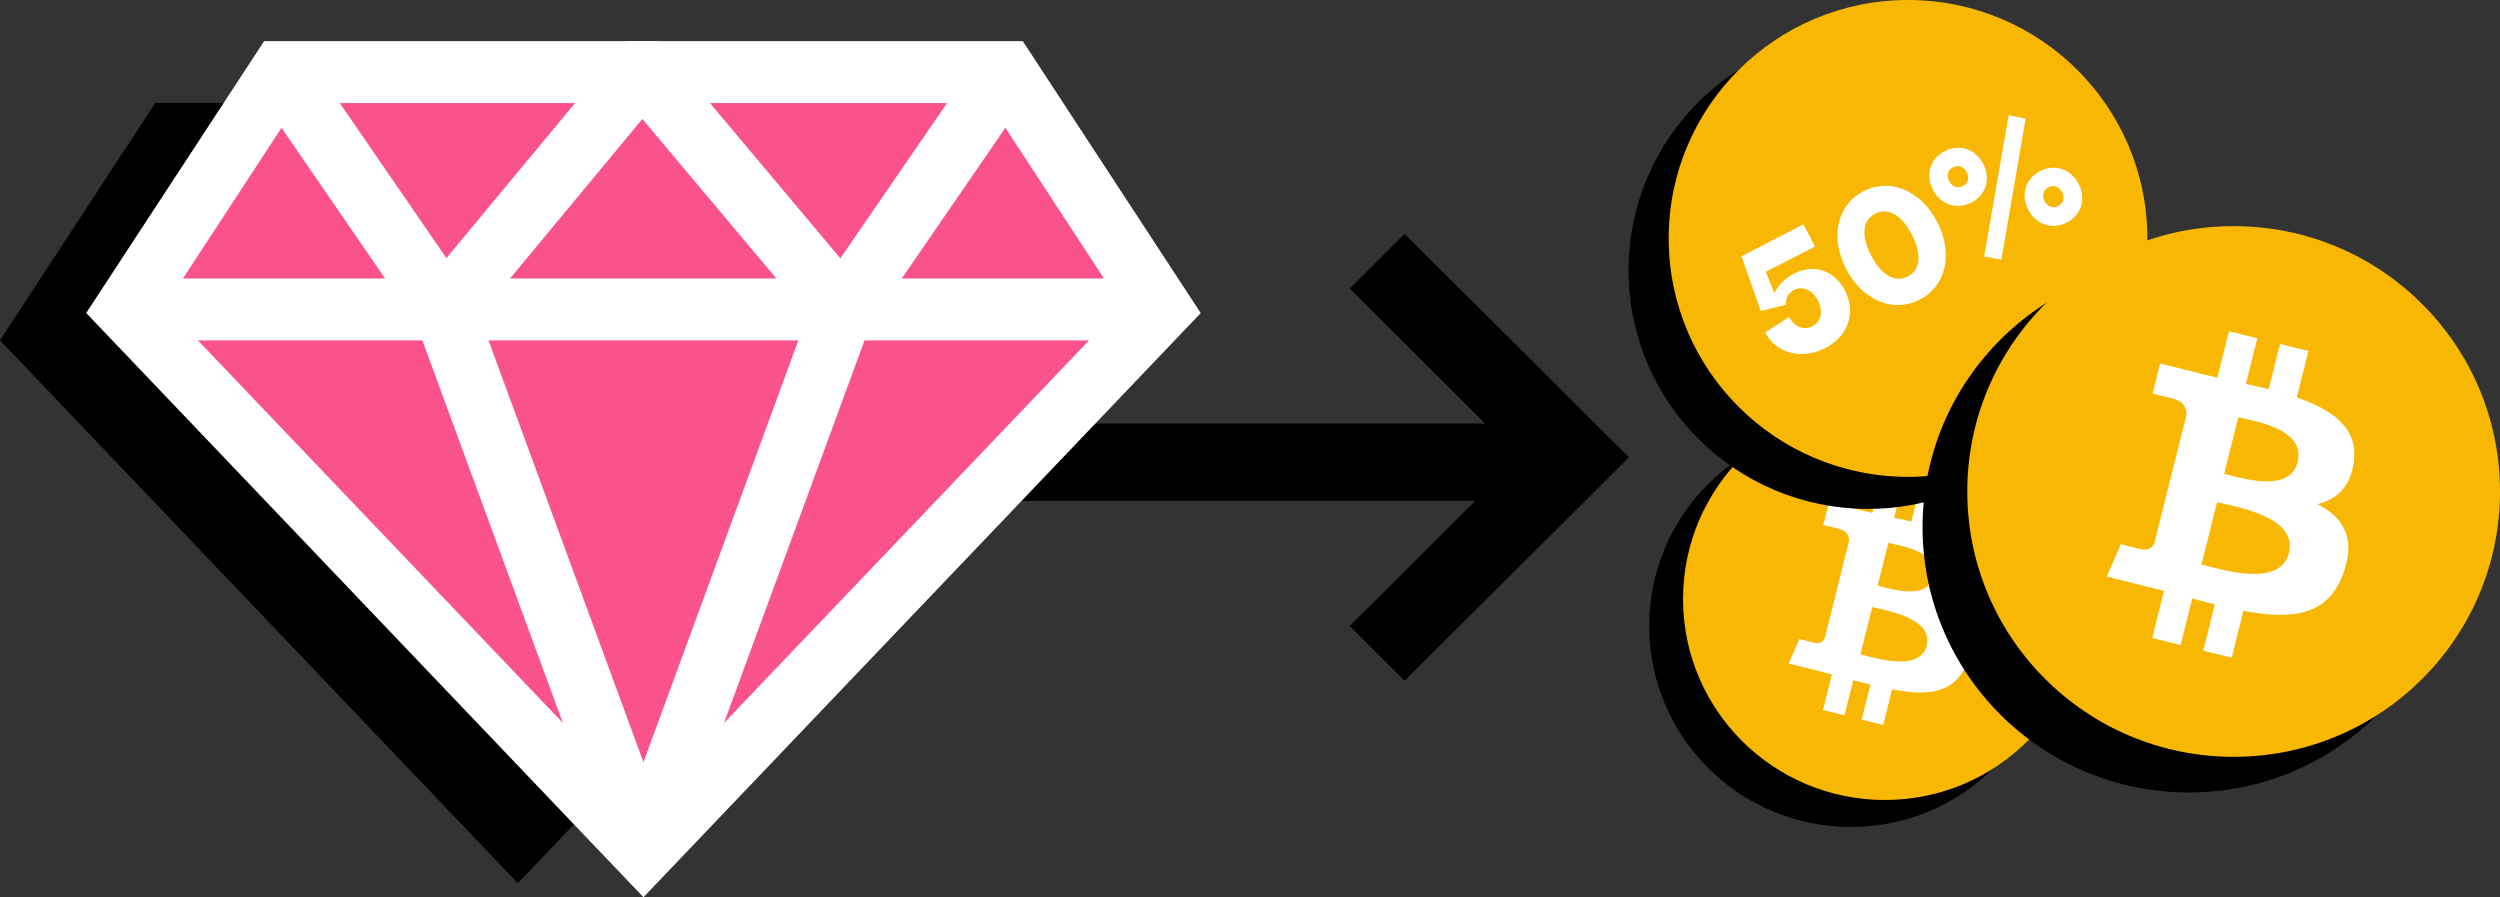
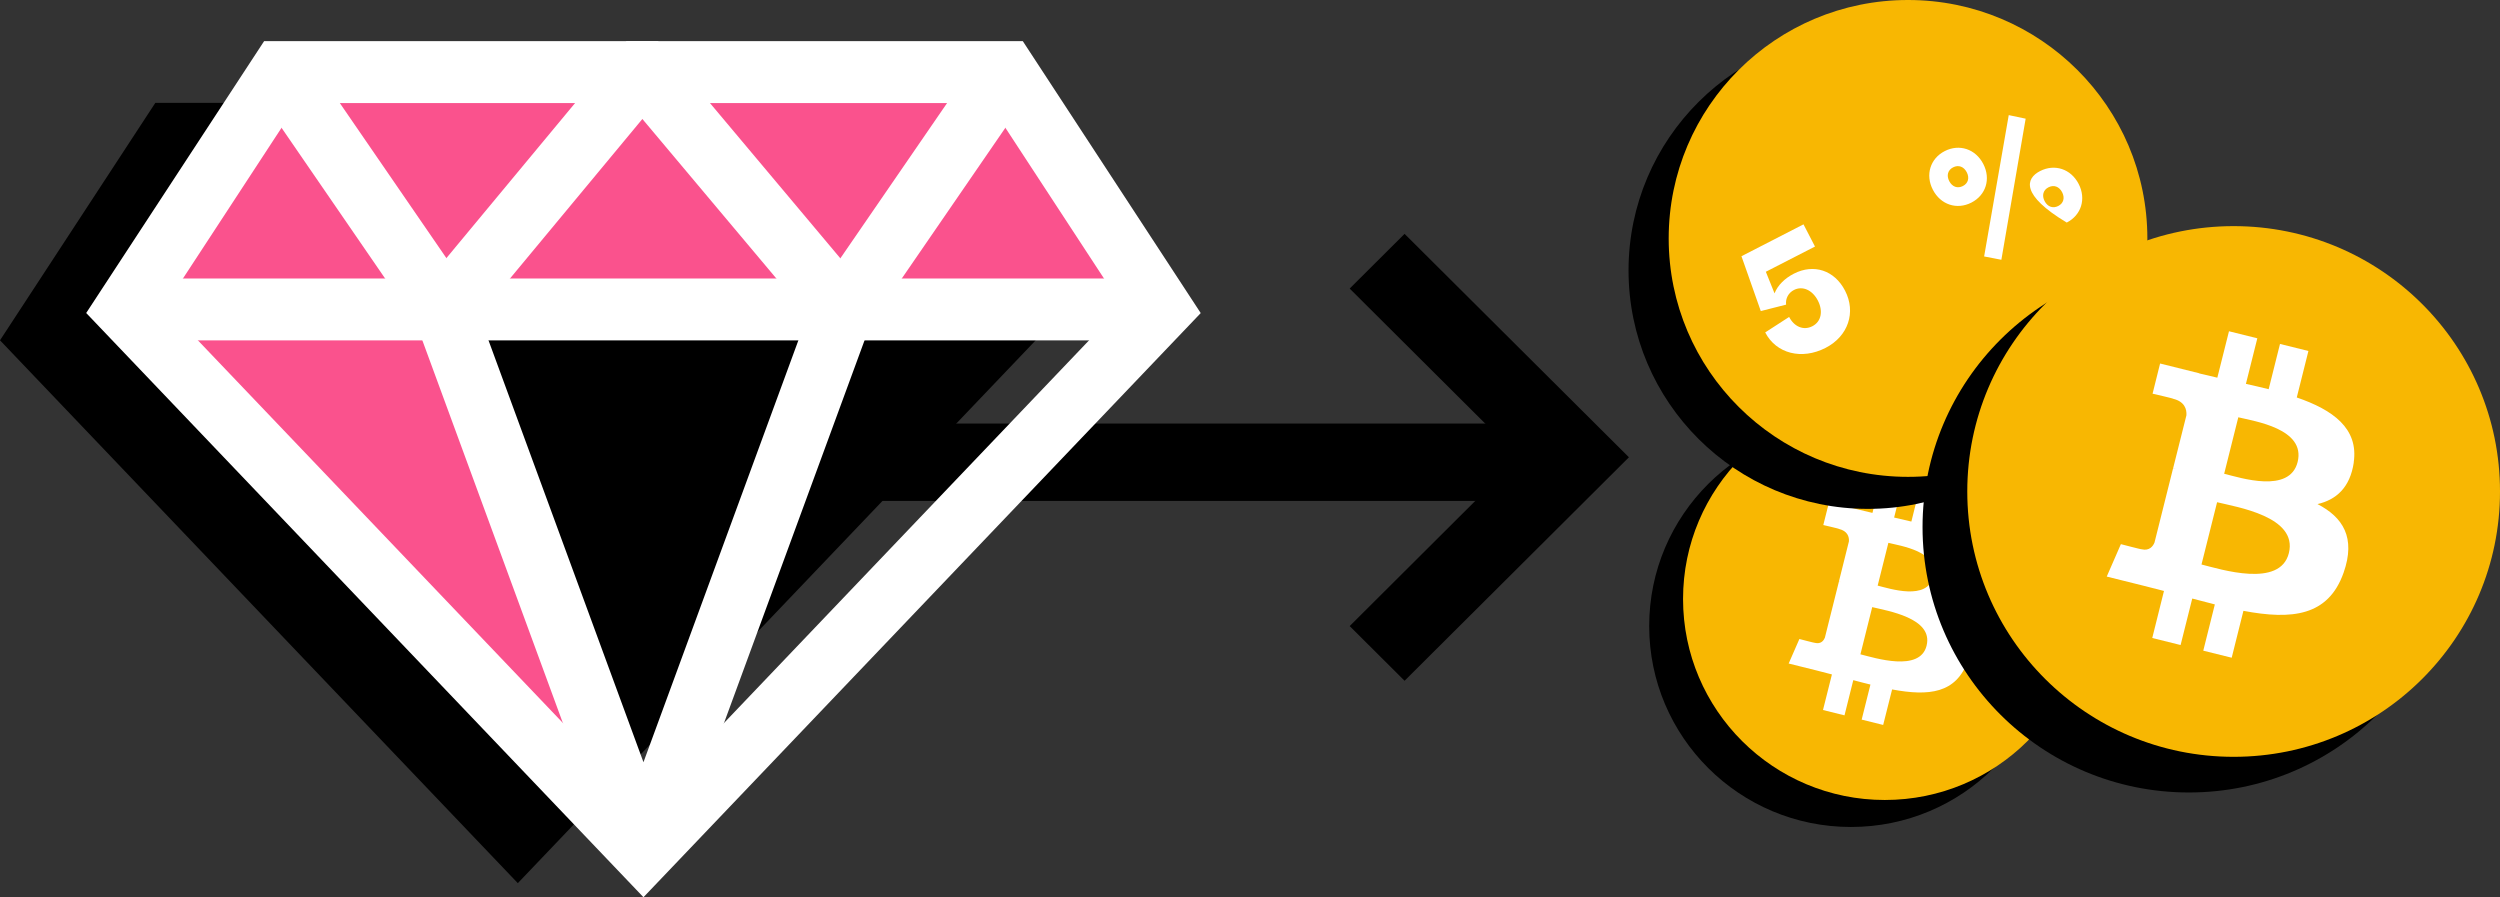
<svg xmlns="http://www.w3.org/2000/svg" width="613" height="220" viewBox="0 0 613 220" fill="none">
  <rect x="0" y="0" width="613" height="220" fill="#333333" stroke="none" />
  <path d="M215.872 25.229H126.968H126.397H38.083L0 83.444L126.968 216.548L253.955 83.444L215.872 25.229Z" fill="black" />
  <path d="M377.039 103.854H214.768V122.823H377.039V103.854Z" fill="black" />
  <path d="M344.402 166.925L330.94 153.514L372.469 112.125L330.94 70.754L344.402 57.343L399.413 112.125L344.402 166.925Z" fill="black" />
  <path d="M98.12 70.526H41.396L69.063 28.264L98.12 70.526Z" fill="#FA528D" />
  <path d="M104.956 81.907L143.001 185.534L44.157 81.907H104.956Z" fill="#FA528D" />
  <path d="M109.374 66.77L79.783 23.711H145.115L109.374 66.77Z" fill="#FA528D" />
  <path d="M121.084 70.526L157.568 26.575L194.489 70.526H121.084Z" fill="#FA528D" />
-   <path d="M198.545 81.907L157.834 192.761L117.124 81.907H198.545Z" fill="#FA528D" />
  <path d="M206.257 66.808L170.059 23.711H235.885L206.257 66.808Z" fill="#FA528D" />
-   <path d="M210.693 81.907H271.492L172.648 185.534L210.693 81.907Z" fill="#FA528D" />
  <path d="M217.548 70.526L246.605 28.264L274.253 70.526H217.548Z" fill="#FA528D" />
  <path d="M157.777 220L21.136 76.748L64.76 10.091H250.794L294.418 76.767L157.777 220ZM40.463 75.003L157.777 197.977L275.091 75.003L242.549 25.266H73.005L40.463 75.003Z" fill="white" />
  <path d="M149.742 209.207L100.234 74.396L153.607 10.091H161.338L215.32 74.377L165.832 209.131L157.891 206.229L149.742 209.207ZM117.543 77.355L157.777 186.899L197.993 77.374L157.511 29.174L117.543 77.336V77.355Z" fill="white" />
  <path d="M284.764 68.288H30.809V83.463H284.764V68.288Z" fill="white" />
  <path d="M240.385 13.396L200.377 71.603L212.946 80.176L252.954 21.969L240.385 13.396Z" fill="white" />
  <path d="M75.157 13.387L62.588 21.961L102.596 80.168L115.165 71.595L75.157 13.387Z" fill="white" />
  <path d="M453.852 202.776C481.173 202.776 503.321 180.713 503.321 153.495C503.321 126.278 481.173 104.215 453.852 104.215C426.531 104.215 404.382 126.278 404.382 153.495C404.382 180.713 426.531 202.776 453.852 202.776Z" fill="black" />
  <path d="M462.154 196.156C489.475 196.156 511.623 174.092 511.623 146.875C511.623 119.658 489.475 97.594 462.154 97.594C434.833 97.594 412.684 119.658 412.684 146.875C412.684 174.092 434.833 196.156 462.154 196.156Z" fill="#F8B702" />
  <path d="M484.452 141.507C485.404 135.134 480.548 131.719 473.884 129.424L476.035 120.793L470.761 119.484L468.666 127.888C467.276 127.546 465.848 127.224 464.439 126.901L466.553 118.441L461.278 117.132L459.126 125.763C457.984 125.498 456.861 125.251 455.756 124.966L448.482 123.126L447.073 128.741C447.073 128.741 450.996 129.633 450.901 129.69C453.033 130.221 453.433 131.624 453.357 132.744L450.901 142.569C451.053 142.607 451.243 142.664 451.453 142.74C451.281 142.702 451.091 142.645 450.901 142.607L447.454 156.379C447.188 157.024 446.521 157.991 445.036 157.631C445.093 157.706 441.209 156.682 441.209 156.682L438.581 162.695L445.436 164.402C446.711 164.725 447.968 165.047 449.187 165.37L446.997 174.096L452.272 175.404L454.423 166.774C455.87 167.172 457.26 167.513 458.631 167.855L456.48 176.448L461.754 177.757L463.944 169.05C472.931 170.738 479.691 170.055 482.547 161.956C484.832 155.43 482.433 151.674 477.711 149.208C481.157 148.412 483.747 146.155 484.452 141.488V141.507ZM472.398 158.332C470.761 164.858 459.736 161.33 456.175 160.438L459.069 148.867C462.649 149.759 474.112 151.523 472.398 158.313V158.332ZM474.036 141.412C472.551 147.35 463.373 144.333 460.402 143.594L463.03 133.104C466 133.844 475.597 135.228 474.055 141.412H474.036Z" fill="white" />
  <path d="M458.003 124.777C490.414 124.777 516.689 98.602 516.689 66.315C516.689 34.027 490.414 7.853 458.003 7.853C425.592 7.853 399.317 34.027 399.317 66.315C399.317 98.602 425.592 124.777 458.003 124.777Z" fill="black" />
  <path d="M467.847 116.924C500.259 116.924 526.533 90.749 526.533 58.462C526.533 26.174 500.259 0 467.847 0C435.436 0 409.162 26.174 409.162 58.462C409.162 90.749 435.436 116.924 467.847 116.924Z" fill="#F8B702" />
  <path d="M432.83 81.509L438.695 77.715C439.914 80.086 442.199 81.111 444.388 79.991C446.616 78.853 447.054 76.236 445.74 73.694C444.369 71.057 441.951 70.052 439.895 71.095C438.543 71.778 437.762 73.182 437.952 74.699L431.745 76.273L427.004 62.825L442.218 55.01L445.036 60.453L432.983 66.637L435.115 71.93C435.896 69.938 437.629 68.25 439.838 67.112C444.75 64.589 449.834 66.277 452.405 71.266C455.147 76.558 453.186 82.457 447.626 85.303C441.799 88.3 435.515 86.725 432.83 81.509Z" fill="white" />
-   <path d="M452.652 65.898C448.673 58.196 450.444 50.191 456.956 46.872C463.449 43.533 471.027 46.739 475.007 54.44C478.987 62.142 477.216 70.147 470.704 73.485C464.211 76.824 456.632 73.618 452.652 65.916V65.898ZM467.771 67.794C470.894 66.182 471.294 62.388 468.78 57.532C466.267 52.676 462.935 50.798 459.812 52.392C456.689 54.004 456.289 57.798 458.803 62.654C461.316 67.51 464.649 69.388 467.771 67.794Z" fill="white" />
-   <path d="M476.854 37.046C480.415 35.225 484.394 36.515 486.299 40.195C488.203 43.875 486.946 47.858 483.385 49.679C479.825 51.5 475.845 50.21 473.941 46.53C472.037 42.87 473.293 38.867 476.854 37.046ZM481.291 45.62C482.605 44.956 482.966 43.609 482.243 42.224C481.519 40.84 480.224 40.366 478.911 41.029C477.597 41.693 477.235 43.04 477.958 44.425C478.682 45.81 479.977 46.284 481.291 45.62ZM496.695 29.079L490.735 63.697L486.508 62.882L492.544 28.226L496.695 29.098V29.079ZM500.237 41.94C503.798 40.119 507.777 41.409 509.681 45.089C511.586 48.769 510.329 52.752 506.768 54.573C503.207 56.394 499.228 55.104 497.324 51.424C495.419 47.763 496.676 43.761 500.237 41.94ZM504.674 50.514C505.987 49.85 506.349 48.503 505.626 47.118C504.902 45.734 503.607 45.26 502.293 45.923C500.98 46.587 500.618 47.934 501.341 49.319C502.065 50.704 503.36 51.178 504.674 50.514Z" fill="white" />
+   <path d="M476.854 37.046C480.415 35.225 484.394 36.515 486.299 40.195C488.203 43.875 486.946 47.858 483.385 49.679C479.825 51.5 475.845 50.21 473.941 46.53C472.037 42.87 473.293 38.867 476.854 37.046ZM481.291 45.62C482.605 44.956 482.966 43.609 482.243 42.224C481.519 40.84 480.224 40.366 478.911 41.029C477.597 41.693 477.235 43.04 477.958 44.425C478.682 45.81 479.977 46.284 481.291 45.62ZM496.695 29.079L490.735 63.697L486.508 62.882L492.544 28.226L496.695 29.098V29.079ZM500.237 41.94C503.798 40.119 507.777 41.409 509.681 45.089C511.586 48.769 510.329 52.752 506.768 54.573C495.419 47.763 496.676 43.761 500.237 41.94ZM504.674 50.514C505.987 49.85 506.349 48.503 505.626 47.118C504.902 45.734 503.607 45.26 502.293 45.923C500.98 46.587 500.618 47.934 501.341 49.319C502.065 50.704 503.36 51.178 504.674 50.514Z" fill="white" />
  <path d="M536.72 194.316C572.791 194.316 602.032 165.187 602.032 129.253C602.032 93.32 572.791 64.19 536.72 64.19C500.649 64.19 471.408 93.32 471.408 129.253C471.408 165.187 500.649 194.316 536.72 194.316Z" fill="black" />
  <path d="M547.688 185.572C583.759 185.572 613 156.442 613 120.509C613 84.575 583.759 55.446 547.688 55.446C511.617 55.446 482.376 84.575 482.376 120.509C482.376 156.442 511.617 185.572 547.688 185.572Z" fill="#F8B702" />
  <path d="M577.126 113.414C578.383 105.011 571.966 100.478 563.169 97.462L566.025 86.061L559.056 84.335L556.276 95.432C554.448 94.977 552.563 94.54 550.697 94.123L553.496 82.951L546.546 81.224L543.689 92.606C542.166 92.264 540.681 91.923 539.253 91.562V91.524L529.656 89.134L527.809 96.532C527.809 96.532 532.969 97.708 532.874 97.784C535.692 98.486 536.206 100.345 536.111 101.824L532.855 114.799C533.045 114.856 533.293 114.932 533.578 115.027C533.35 114.97 533.102 114.913 532.836 114.837L528.285 133.028C527.942 133.882 527.066 135.153 525.105 134.678C525.181 134.773 520.04 133.426 520.04 133.426L516.574 141.374L525.638 143.632C527.314 144.049 528.97 144.485 530.608 144.903L527.733 156.436L534.683 158.162L537.539 146.762C539.443 147.274 541.29 147.748 543.08 148.203L540.243 159.546L547.212 161.273L550.087 149.778C561.95 152.016 570.881 151.105 574.651 140.426C577.678 131.814 574.498 126.844 568.253 123.601C572.804 122.557 576.231 119.579 577.145 113.414H577.126ZM561.227 135.627C559.075 144.239 544.527 139.591 539.805 138.415L543.632 123.145C548.355 124.321 563.492 126.636 561.227 135.627ZM563.378 113.282C561.417 121.116 549.307 117.132 545.365 116.165L548.831 102.318C552.753 103.285 565.416 105.106 563.378 113.282Z" fill="white" />
</svg>